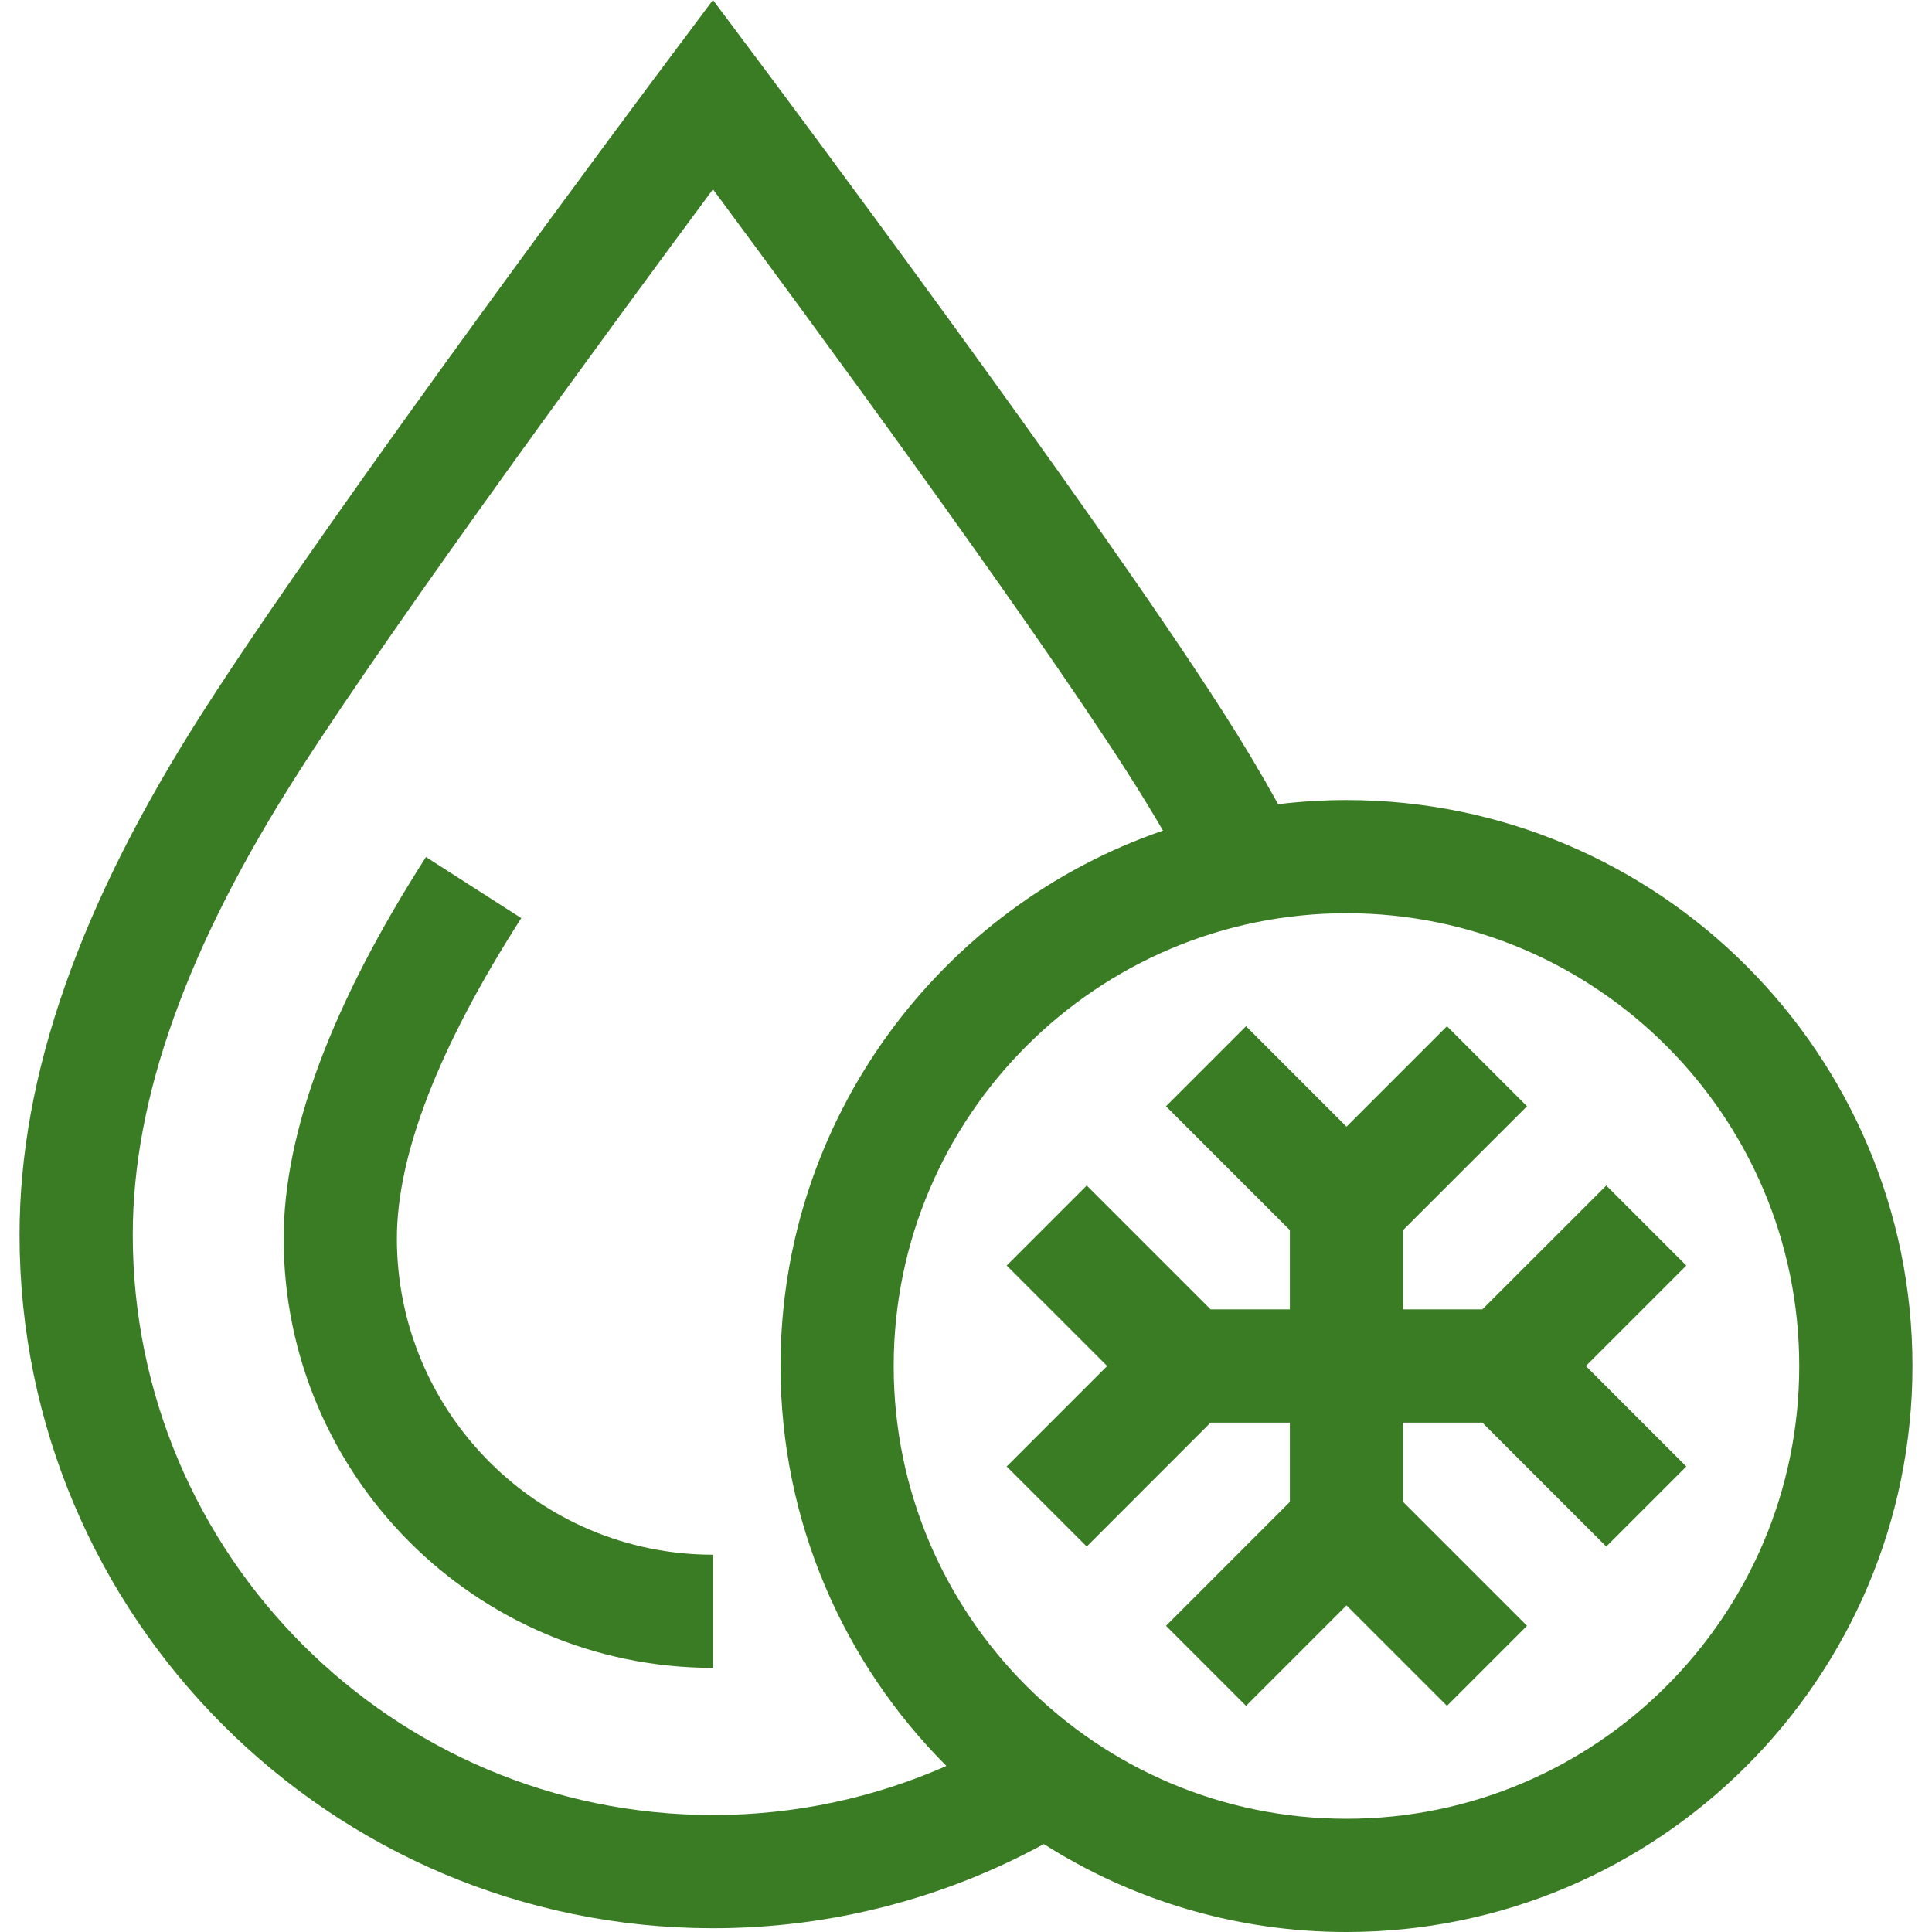
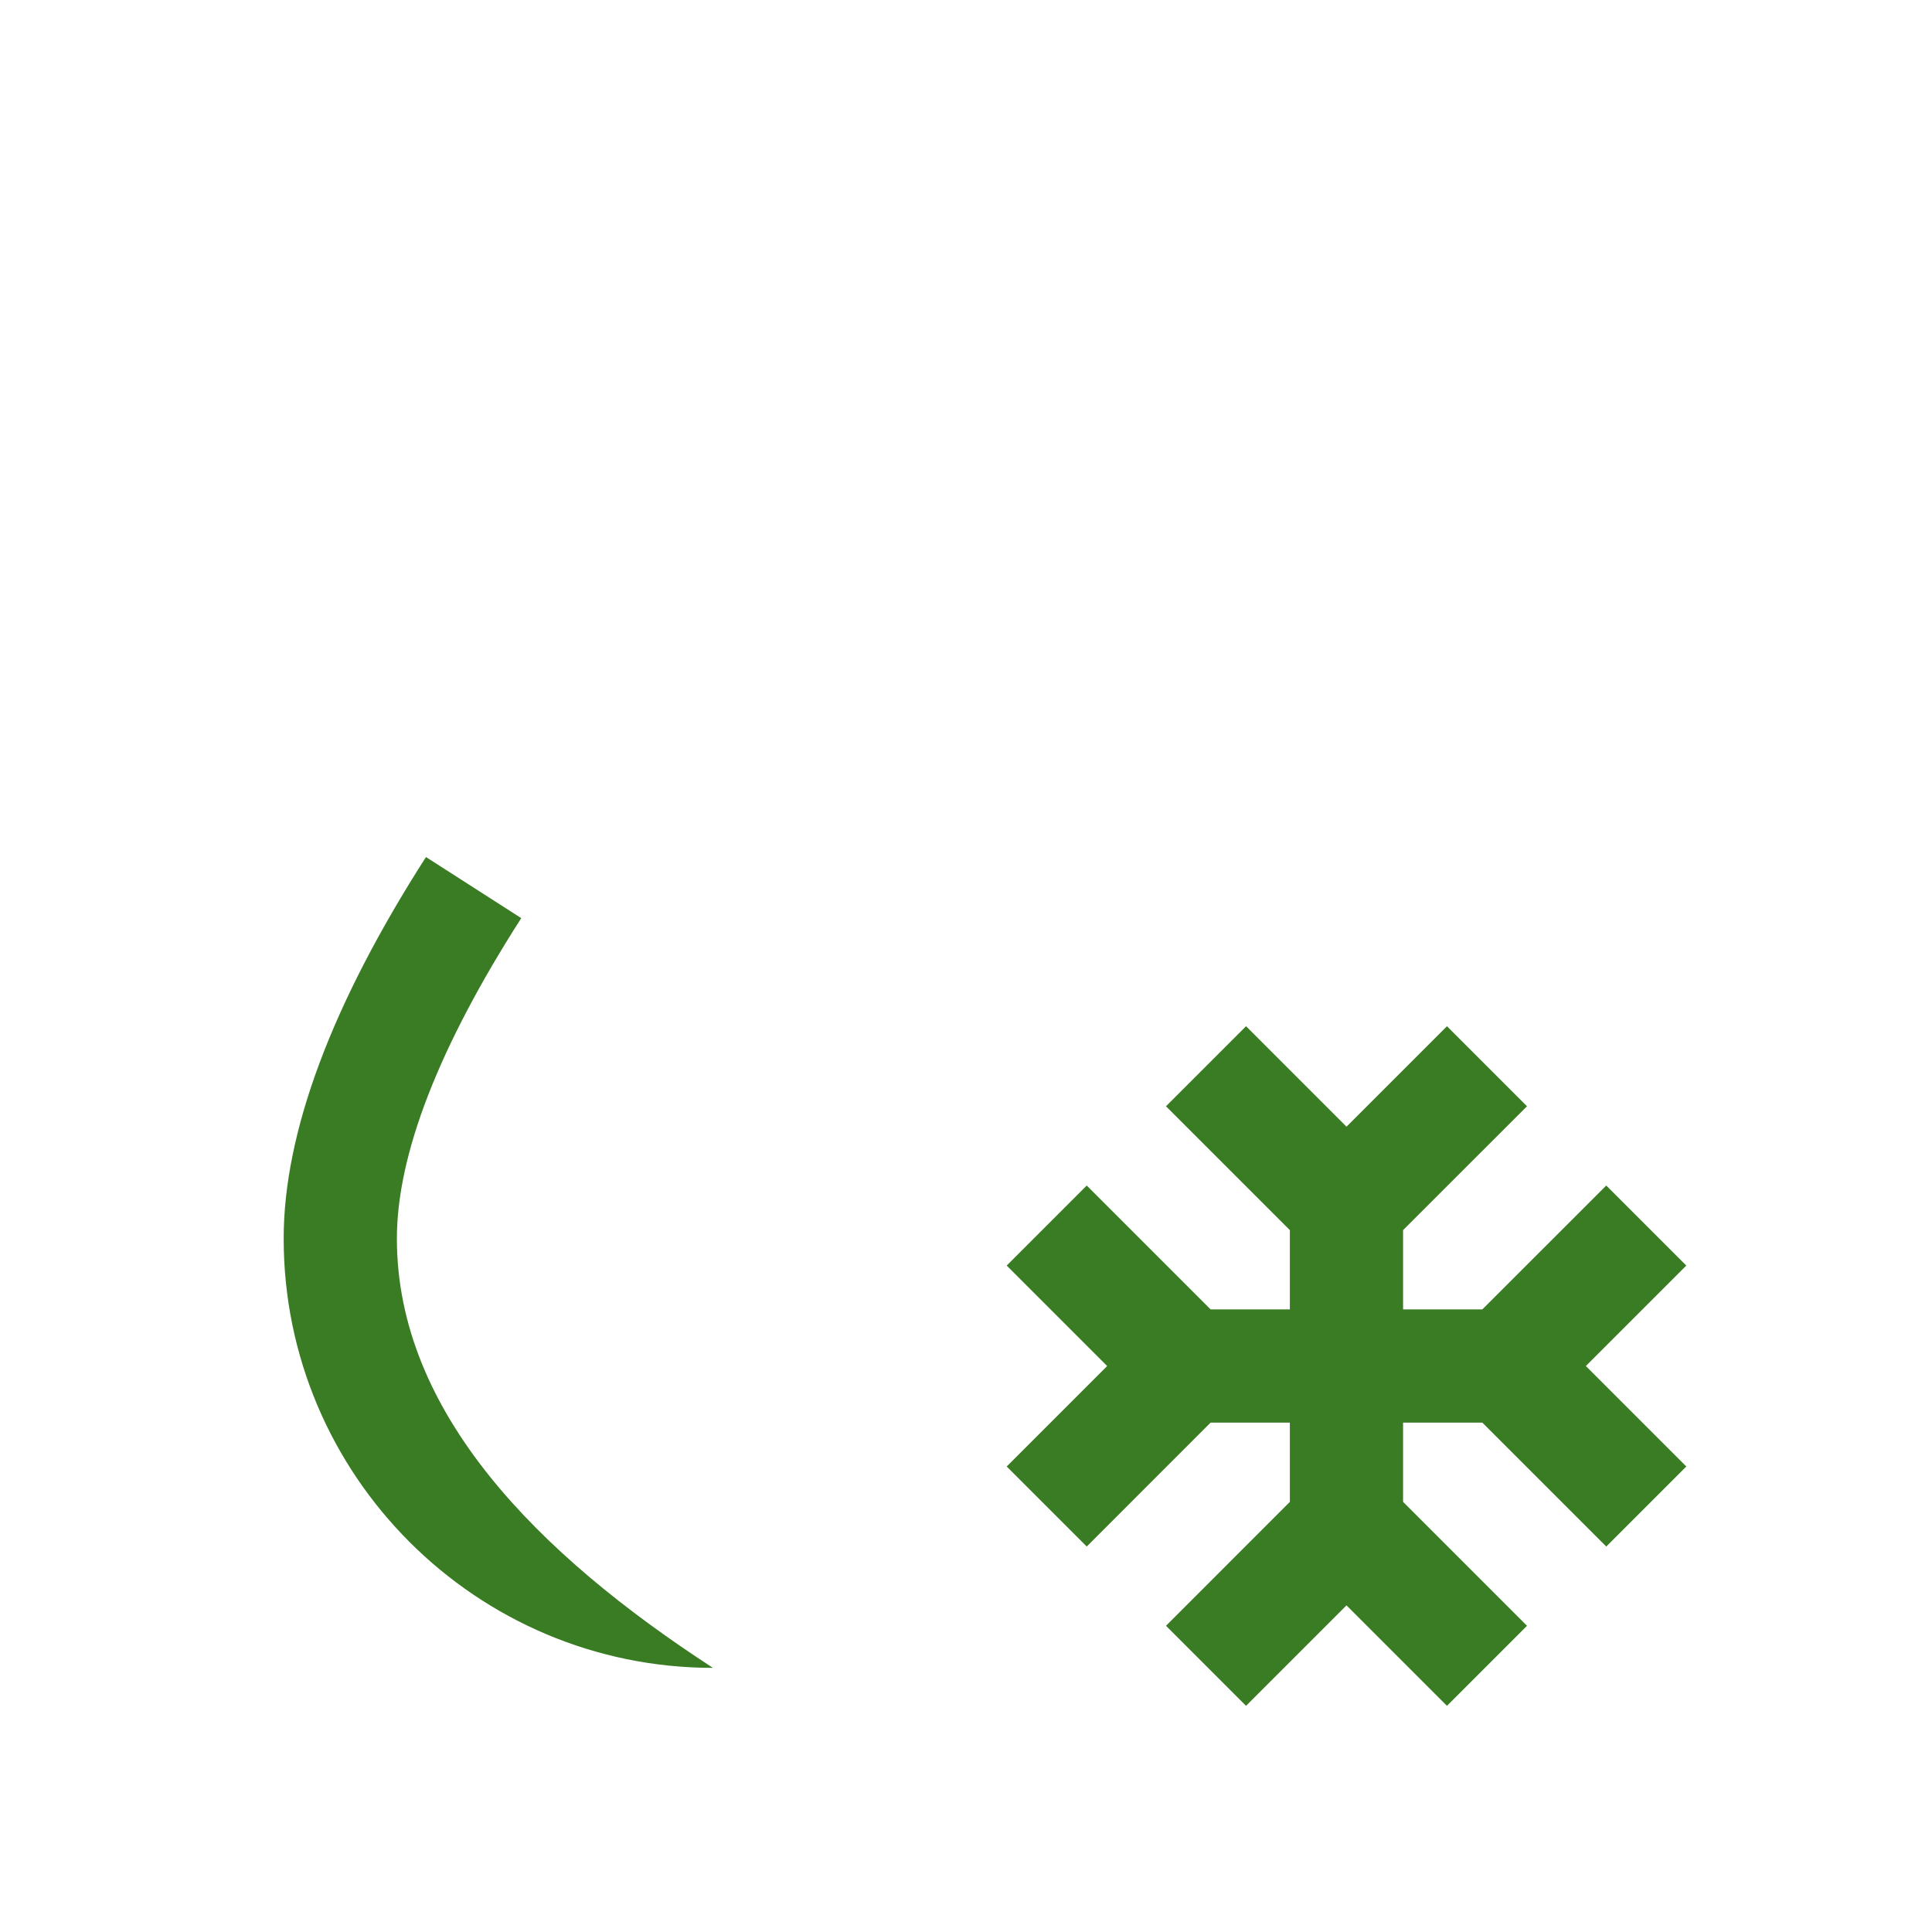
<svg xmlns="http://www.w3.org/2000/svg" width="35" height="35" viewBox="0 0 35 35" fill="none">
-   <path d="M7.19 22.438C7.19 20.919 7.948 18.966 9.443 16.633L7.717 15.526C6.006 18.195 5.139 20.52 5.139 22.438C5.139 26.727 8.628 30.215 12.916 30.215V28.165C9.758 28.165 7.19 25.596 7.19 22.438Z" fill="#397C23" />
-   <path d="M24.393 14.494C23.974 14.494 23.561 14.52 23.155 14.569C22.848 14.014 22.512 13.45 22.143 12.876C19.732 9.115 13.98 1.423 13.737 1.097L12.916 0L12.095 1.097C11.851 1.423 6.1 9.115 3.689 12.876C1.445 16.376 0.354 19.481 0.354 22.37C0.354 29.296 5.989 34.932 12.916 34.932C15.085 34.932 17.127 34.379 18.91 33.407C20.497 34.415 22.378 35 24.393 35C30.046 35 34.646 30.4 34.646 24.747C34.646 19.093 30.047 14.494 24.393 14.494V14.494ZM12.916 32.881C7.12 32.881 2.405 28.166 2.405 22.37C2.405 19.886 3.389 17.142 5.415 13.982C7.252 11.117 11.202 5.742 12.916 3.429C14.63 5.742 18.58 11.117 20.417 13.982V13.982C20.648 14.343 20.864 14.697 21.069 15.047C17.042 16.431 14.14 20.256 14.14 24.747C14.14 27.573 15.289 30.136 17.145 31.992C15.85 32.563 14.419 32.881 12.916 32.881V32.881ZM16.19 24.747C16.19 20.224 19.87 16.544 24.393 16.544C28.916 16.544 32.595 20.224 32.595 24.747C32.595 29.27 28.916 32.949 24.393 32.949C19.87 32.949 16.19 29.27 16.19 24.747Z" fill="#397C23" />
+   <path d="M7.19 22.438C7.19 20.919 7.948 18.966 9.443 16.633L7.717 15.526C6.006 18.195 5.139 20.52 5.139 22.438C5.139 26.727 8.628 30.215 12.916 30.215C9.758 28.165 7.19 25.596 7.19 22.438Z" fill="#397C23" />
  <path d="M21.931 25.772H23.367V27.208L21.123 29.453L22.573 30.903L24.393 29.083L26.213 30.903L27.663 29.453L25.418 27.208V25.772H26.854L29.099 28.017L30.549 26.567L28.729 24.747L30.549 22.927L29.099 21.477L26.854 23.721H25.418V22.285L27.663 20.041L26.213 18.591L24.393 20.411L22.573 18.591L21.123 20.041L23.367 22.285V23.721H21.931L19.687 21.477L18.237 22.927L20.057 24.747L18.237 26.567L19.687 28.017L21.931 25.772Z" fill="#397C23" />
</svg>